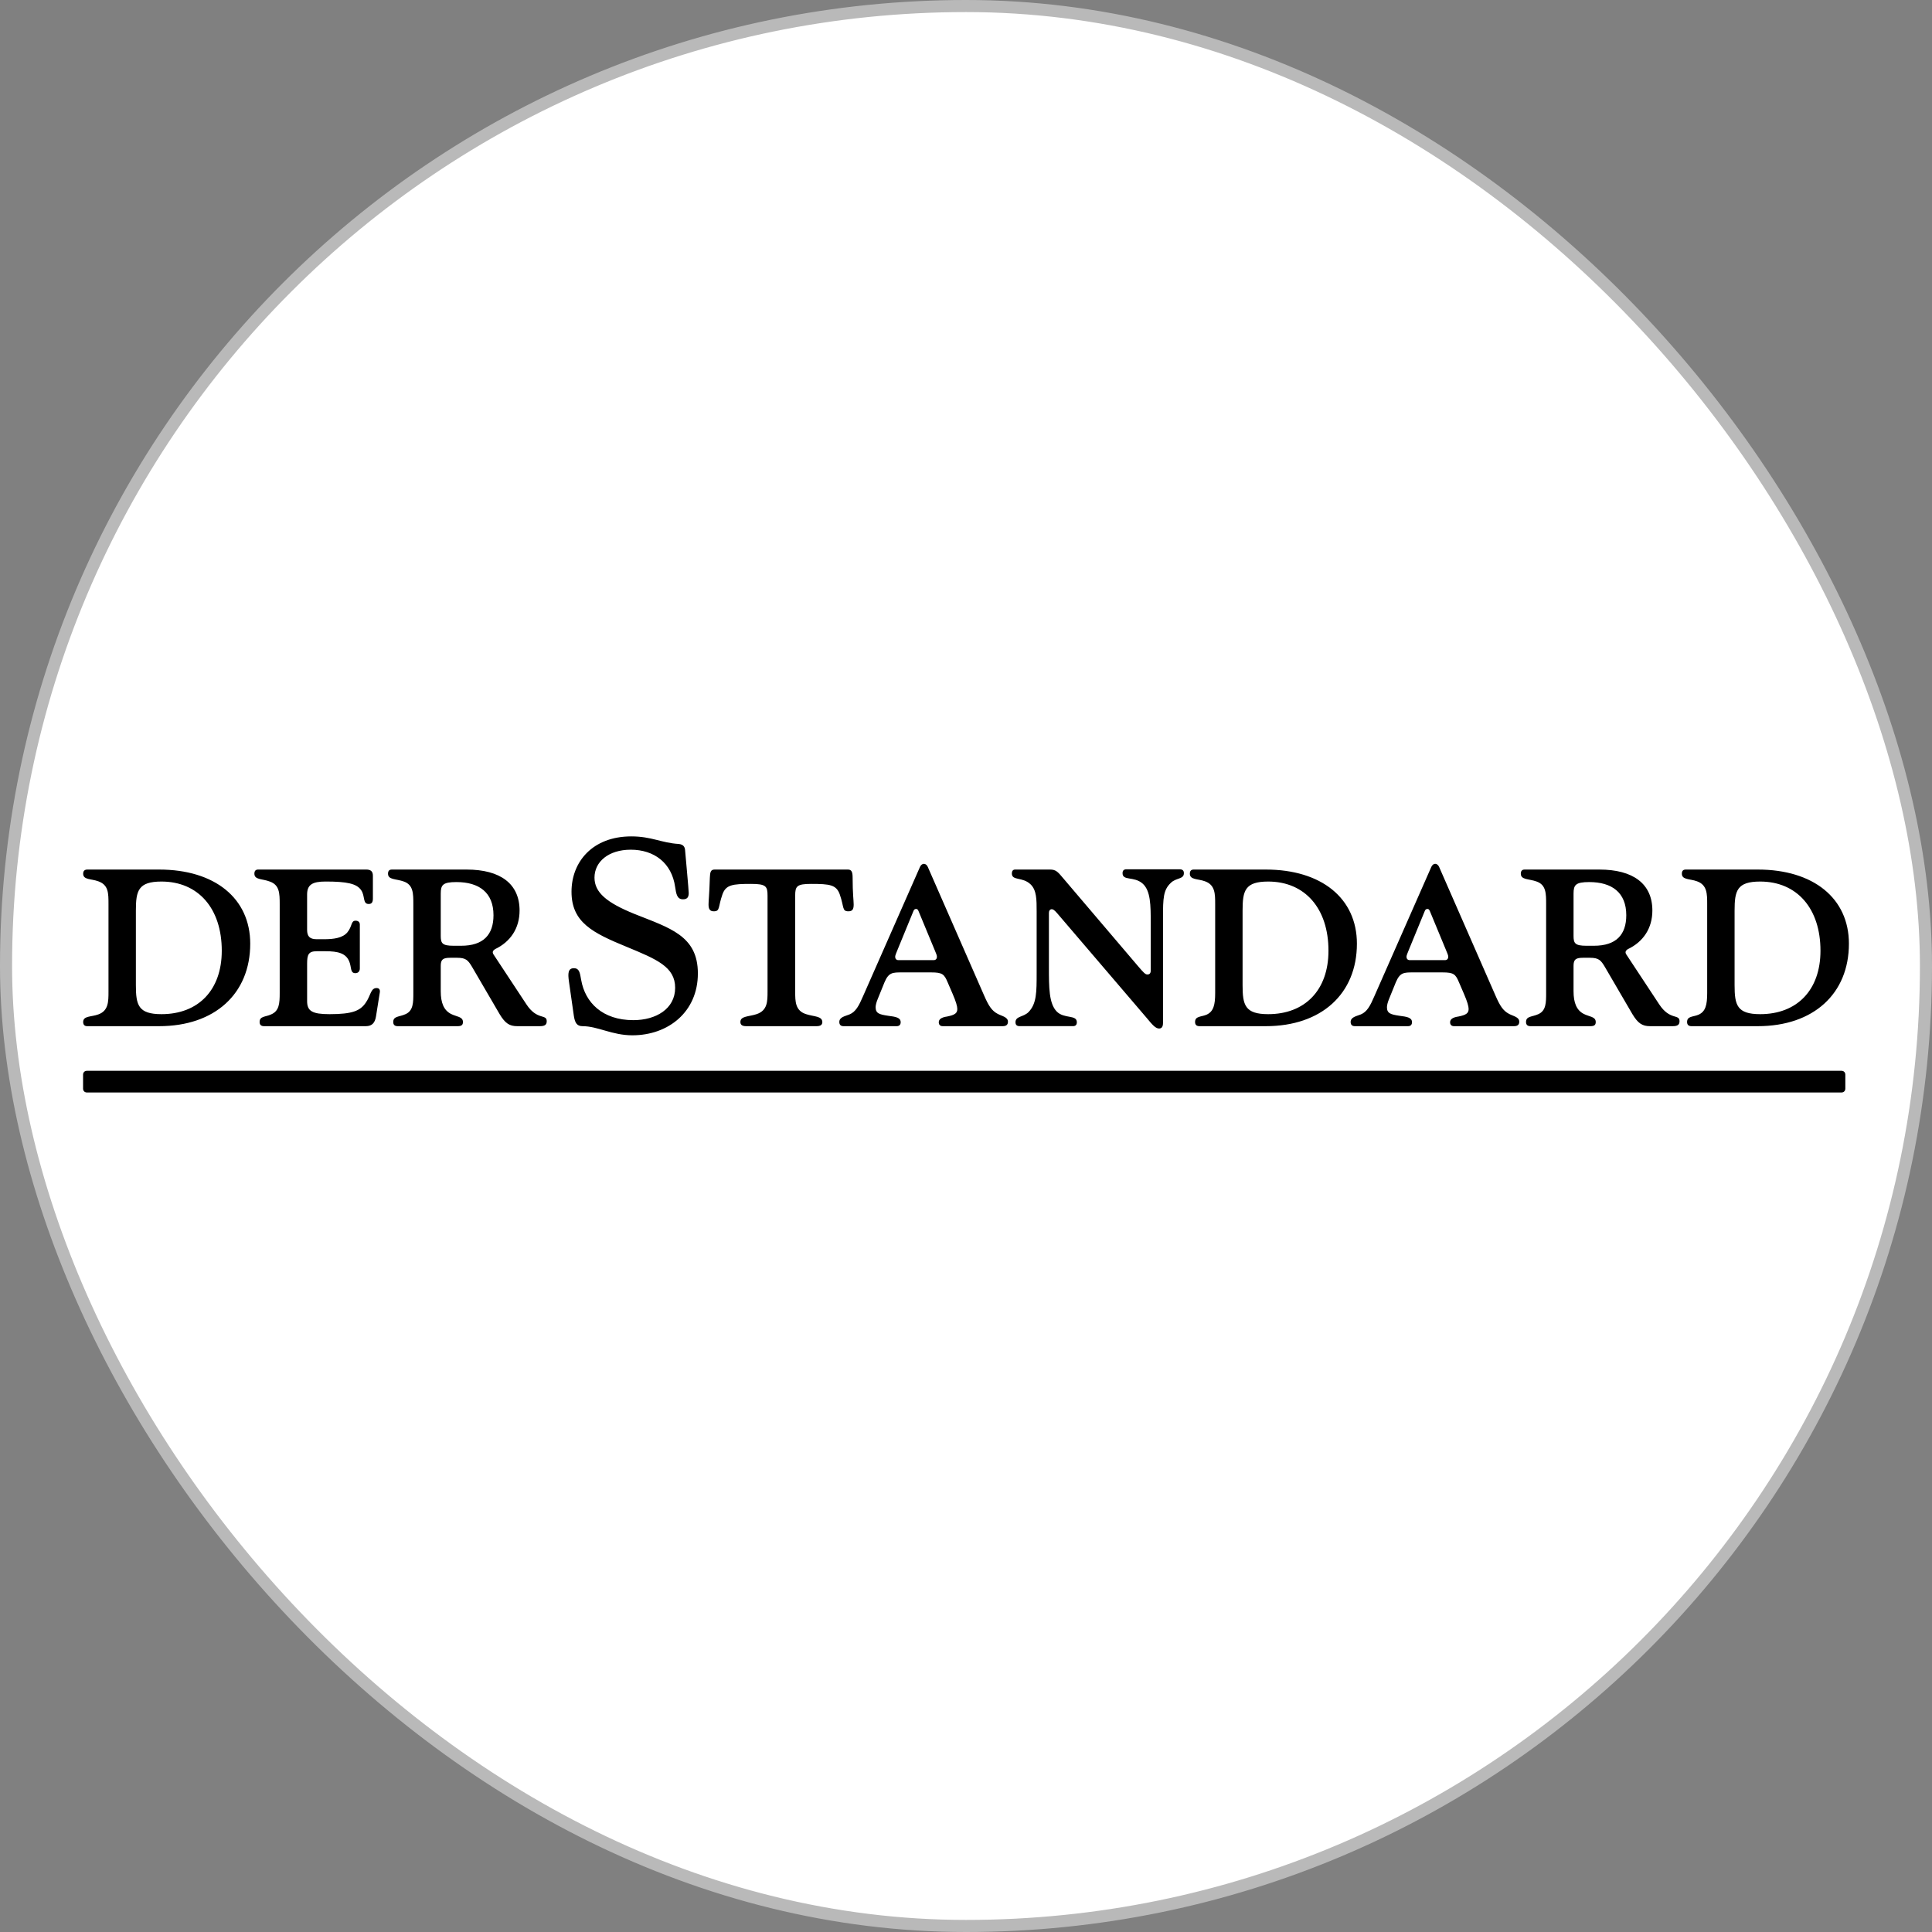
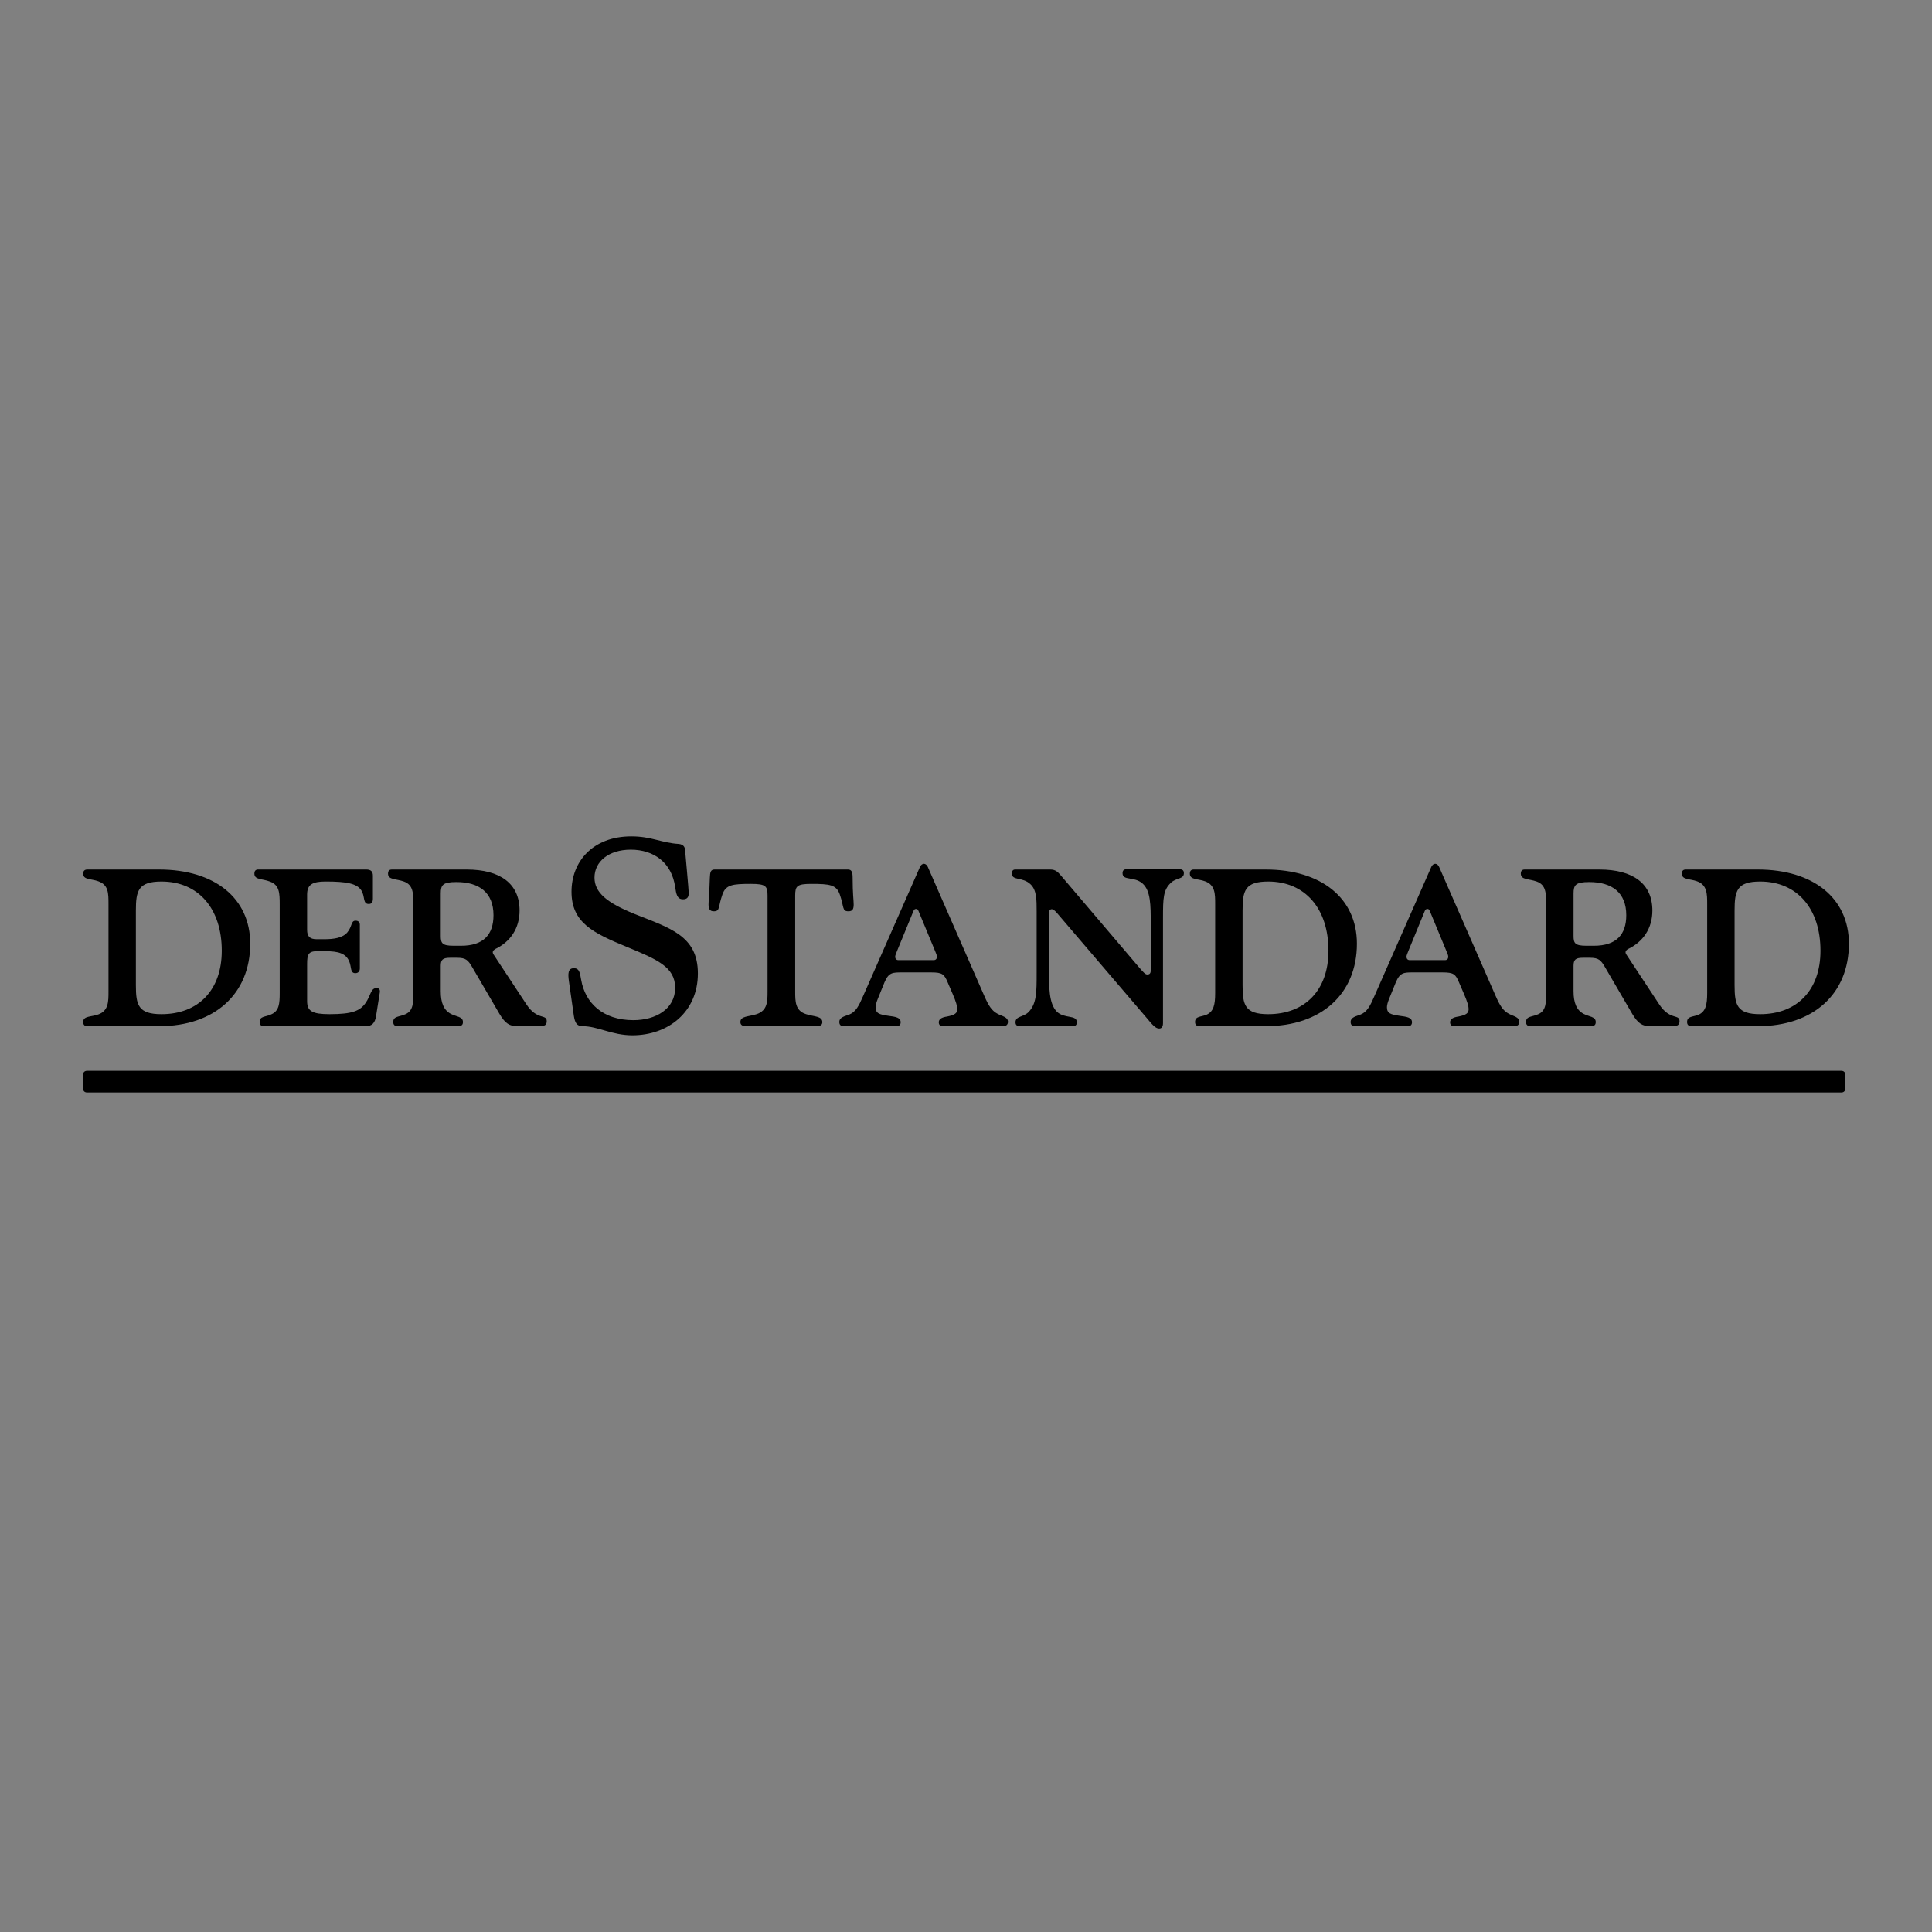
<svg xmlns="http://www.w3.org/2000/svg" width="240" height="240" viewBox="0 0 240 240" fill="none">
  <rect x="0" y="0" width="240" height="240" fill="#808080" stroke="none" />
-   <rect x="0.75" y="0.75" width="238.5" height="238.5" rx="119.25" fill="white" />
-   <rect x="0.75" y="0.75" width="238.5" height="238.5" rx="119.25" stroke="#B9B9B9" stroke-width="1.5" />
  <path d="M91.974 126.955C91.974 126.21 92.979 126.307 93.984 125.983C95.346 125.528 95.347 124.393 95.347 123.162V111.261C95.347 110.093 95.153 109.801 93.304 109.801C91.002 109.801 90.158 109.899 89.736 111.131C89.185 112.687 89.476 113.206 88.666 113.206C88.18 113.206 88.017 112.915 88.017 112.363C88.017 111.844 88.114 111.196 88.179 109.056C88.212 108.407 88.244 108.019 88.762 108.019H105.333C105.82 108.019 105.916 108.376 105.916 109.056C105.916 111.001 106.046 111.844 106.046 112.363C106.046 112.915 105.916 113.206 105.398 113.206C104.588 113.206 104.879 112.72 104.327 111.131C103.905 109.899 103.062 109.801 100.76 109.801C98.977 109.801 98.781 110.093 98.781 111.261V123.162C98.781 124.393 98.781 125.561 100.143 125.983C101.148 126.307 102.122 126.21 102.154 126.955C102.154 127.312 101.926 127.475 101.44 127.475H92.685C92.201 127.475 91.974 127.312 91.974 126.955ZM72.358 127.475C71.644 127.475 71.418 127.02 71.288 126.21L70.672 121.896C70.542 120.956 70.542 120.275 71.288 120.275C71.936 120.275 72.034 120.76 72.196 121.734C72.682 124.522 74.823 126.727 78.681 126.727C81.47 126.727 83.869 125.332 83.869 122.706C83.869 120.112 81.599 119.171 77.837 117.616C73.654 115.896 70.995 114.599 70.995 110.773C70.996 107.046 73.623 103.9 78.422 103.9C80.951 103.9 82.151 104.71 84.324 104.84C84.907 104.905 85.069 105.228 85.101 105.585C85.134 106.007 85.556 110.547 85.556 110.936C85.556 111.454 85.362 111.715 84.843 111.715C84.096 111.715 84 111.035 83.87 110.191C83.448 107.176 81.243 105.553 78.357 105.553C75.601 105.553 73.85 107.045 73.85 109.022C73.85 110.87 75.374 112.136 78.812 113.531C83.19 115.281 86.692 116.221 86.692 120.924C86.692 125.691 83.028 128.609 78.553 128.609C76.022 128.609 74.271 127.475 72.358 127.475ZM67.917 126.858C67.917 127.312 67.658 127.475 67.073 127.475H64.253C63.312 127.475 62.761 127.15 62.048 125.95L58.643 120.114C58.157 119.302 57.897 118.979 56.795 118.979H55.92C55.011 118.979 54.751 119.206 54.751 119.984V123.129C54.751 124.588 55.14 125.496 56.016 125.95C56.696 126.307 57.508 126.275 57.508 126.955C57.508 127.312 57.346 127.475 56.859 127.475H49.4C49.043 127.475 48.849 127.312 48.849 126.955C48.849 126.21 49.594 126.34 50.373 125.983C51.346 125.561 51.346 124.523 51.346 123.356V112.331C51.346 111.002 51.346 109.932 50.178 109.51C49.206 109.153 48.201 109.316 48.201 108.537C48.201 108.18 48.363 108.019 48.686 108.019H57.961C62.177 108.019 64.543 109.801 64.543 113.109C64.543 115.315 63.408 117 61.494 117.908C61.203 118.102 61.137 118.296 61.301 118.557L65.386 124.752C66.718 126.793 67.917 125.918 67.917 126.858ZM61.303 113.693C61.303 110.872 59.519 109.574 56.697 109.574C55.011 109.574 54.752 109.931 54.752 111.001V116.255C54.752 117.162 54.915 117.486 56.342 117.486H57.283C60.071 117.486 61.303 116.092 61.303 113.693ZM32.25 126.955C32.25 126.21 32.995 126.34 33.676 126.015C34.681 125.594 34.746 124.653 34.746 123.356V112.331C34.746 110.936 34.714 109.93 33.514 109.508C32.606 109.151 31.601 109.315 31.601 108.536C31.601 108.179 31.763 108.017 32.087 108.017H45.479C46.095 108.017 46.322 108.277 46.322 108.795V111.616C46.322 112.101 46.159 112.297 45.803 112.297C45.026 112.297 45.381 111.323 44.863 110.578C44.311 109.768 43.113 109.507 40.453 109.507C38.799 109.507 38.15 109.897 38.15 111.129V115.506C38.15 116.316 38.475 116.674 39.35 116.674H40.258C41.489 116.674 42.56 116.512 43.143 115.83C43.792 115.053 43.565 114.372 44.181 114.372C44.569 114.372 44.7 114.632 44.7 114.825V120.306C44.7 120.598 44.538 120.89 44.148 120.89C43.468 120.89 43.695 120.144 43.37 119.398C42.948 118.426 42.008 118.166 40.451 118.166H39.351C38.313 118.166 38.151 118.588 38.151 119.723V124.361C38.151 125.593 38.767 125.983 40.94 125.983C43.794 125.983 44.734 125.561 45.415 124.588C46.064 123.68 46.031 122.74 46.777 122.74C47.102 122.74 47.263 122.934 47.165 123.388L46.711 126.242C46.581 127.085 46.192 127.475 45.446 127.475H32.799C32.444 127.475 32.25 127.312 32.25 126.955ZM10.331 126.955C10.331 126.177 11.336 126.34 12.211 126.015C13.477 125.562 13.477 124.426 13.477 123.161V112.331C13.477 110.936 13.477 109.932 12.211 109.478C11.336 109.152 10.331 109.315 10.331 108.537C10.331 108.18 10.525 108.019 10.849 108.019H19.767C26.673 108.019 31.084 111.584 31.084 117.227C31.084 123.453 26.673 127.475 19.767 127.475H10.817C10.525 127.475 10.331 127.312 10.331 126.955ZM27.549 118.102C27.549 112.849 24.631 109.509 20.059 109.509C17.173 109.509 16.88 110.643 16.88 113.109V122.383C16.88 124.848 17.172 125.983 20.059 125.983C24.631 125.983 27.549 123 27.549 118.102ZM104.263 126.955C104.263 126.34 104.976 126.242 105.528 126.015C106.306 125.691 106.695 124.945 107.214 123.745L114.283 107.694C114.379 107.467 114.574 107.304 114.769 107.304C114.964 107.304 115.157 107.467 115.255 107.694L122.258 123.68C122.81 124.945 123.2 125.561 123.945 125.95C124.497 126.241 125.21 126.339 125.21 126.923C125.21 127.28 125.016 127.475 124.562 127.475H117.103C116.78 127.475 116.618 127.281 116.618 126.989C116.618 126.599 116.975 126.372 117.655 126.276C118.629 126.081 118.92 125.854 118.92 125.336C118.92 125.01 118.758 124.427 118.337 123.454L117.721 122.027C117.299 121.022 117.072 120.795 115.679 120.795H112.047C110.88 120.795 110.393 120.795 109.875 122.027L109.032 124.104C108.87 124.492 108.772 124.881 108.772 125.109C108.772 125.886 109.226 126.016 110.295 126.178C111.302 126.308 111.885 126.406 111.885 126.989C111.885 127.248 111.754 127.475 111.398 127.475H104.782C104.457 127.475 104.263 127.312 104.263 126.955ZM116.001 119.27C116.261 119.27 116.389 119.076 116.389 118.849C116.389 118.654 116.26 118.395 116.13 118.07L114.087 113.142C113.99 112.947 113.925 112.915 113.796 112.915C113.666 112.915 113.537 112.98 113.471 113.174L111.461 118.07C111.331 118.396 111.201 118.687 111.201 118.849C111.201 119.076 111.331 119.27 111.589 119.27H116.001ZM10.319 135.225V133.506C10.319 133.214 10.514 133.02 10.805 133.02H228.748C229.039 133.02 229.234 133.214 229.234 133.506V135.225C229.234 135.516 229.039 135.712 228.748 135.712H10.805C10.514 135.712 10.319 135.516 10.319 135.225ZM142.46 126.468L131.37 113.498C130.98 113.044 130.818 112.946 130.657 112.946C130.43 112.946 130.3 113.141 130.3 113.401V120.145C130.3 122.674 130.3 124.652 131.272 125.657C132.213 126.597 133.769 126.014 133.769 126.987C133.769 127.311 133.607 127.472 133.284 127.472H126.668C126.311 127.472 126.149 127.31 126.149 126.987C126.149 126.209 127.122 126.37 127.77 125.722C128.776 124.684 128.776 123.257 128.776 120.858V113.205C128.776 111.779 128.776 110.578 128.03 109.865C127.025 108.891 125.696 109.443 125.696 108.503C125.696 108.212 125.825 108.017 126.117 108.017H130.431C131.209 108.017 131.436 108.342 132.149 109.185L141.423 120.08C142.039 120.793 142.267 121.054 142.526 121.054C142.786 121.054 142.948 120.924 142.948 120.568V114.633C142.948 112.493 142.948 110.612 141.911 109.736C140.84 108.829 139.447 109.444 139.447 108.472C139.447 108.147 139.609 107.985 139.933 107.985H146.516C146.904 107.985 147.066 108.147 147.066 108.472C147.066 109.25 146.094 109.022 145.446 109.672C144.505 110.548 144.472 111.585 144.472 113.985V127.085C144.472 127.539 144.31 127.767 143.985 127.767C143.53 127.767 143.109 127.247 142.46 126.468ZM148.456 126.955C148.456 126.21 149.203 126.34 149.882 126.048C150.759 125.658 150.953 124.815 150.953 123.356V112.331C150.953 111.034 150.953 109.932 149.689 109.478C148.812 109.152 147.807 109.316 147.807 108.537C147.807 108.18 147.97 108.019 148.294 108.019H157.243C164.15 108.019 168.56 111.584 168.56 117.227C168.56 123.453 164.15 127.475 157.243 127.475H149.006C148.651 127.475 148.456 127.312 148.456 126.955ZM165.027 118.102C165.027 112.849 162.109 109.509 157.536 109.509C154.651 109.509 154.358 110.643 154.358 113.109V122.383C154.358 124.848 154.65 125.983 157.536 125.983C162.108 125.983 165.027 123 165.027 118.102ZM209.575 126.955C209.575 126.21 210.322 126.34 211.001 126.048C211.878 125.658 212.072 124.815 212.072 123.356V112.331C212.072 111.034 212.072 109.932 210.808 109.478C209.931 109.152 208.927 109.316 208.927 108.537C208.927 108.18 209.09 108.019 209.413 108.019H218.362C225.269 108.019 229.679 111.585 229.679 117.227C229.679 123.453 225.269 127.475 218.362 127.475H210.126C209.77 127.475 209.575 127.312 209.575 126.955ZM226.146 118.102C226.146 112.849 223.228 109.509 218.655 109.509C215.77 109.509 215.477 110.643 215.477 113.109V122.383C215.477 124.848 215.769 125.983 218.655 125.983C223.227 125.983 226.146 123 226.146 118.102ZM208.638 126.858C208.638 127.312 208.378 127.475 207.794 127.475H204.973C204.032 127.475 203.481 127.15 202.767 125.95L199.363 120.114C198.877 119.302 198.616 118.979 197.515 118.979H196.639C195.731 118.979 195.471 119.206 195.471 119.984V123.129C195.471 124.588 195.86 125.496 196.736 125.95C197.417 126.307 198.228 126.275 198.228 126.955C198.228 127.312 198.066 127.475 197.579 127.475H190.121C189.764 127.475 189.569 127.312 189.569 126.955C189.569 126.21 190.315 126.34 191.093 125.983C192.066 125.561 192.066 124.523 192.066 123.356V112.331C192.066 111.002 192.066 109.932 190.898 109.51C189.925 109.153 188.921 109.316 188.921 108.537C188.921 108.18 189.083 108.019 189.406 108.019H198.68C202.896 108.019 205.263 109.801 205.263 113.109C205.263 115.315 204.128 117 202.214 117.908C201.922 118.102 201.857 118.296 202.02 118.557L206.106 124.752C207.438 126.793 208.638 125.918 208.638 126.858ZM202.022 113.693C202.022 110.872 200.239 109.574 197.418 109.574C195.731 109.574 195.472 109.931 195.472 111.001V116.255C195.472 117.162 195.635 117.486 197.062 117.486H198.002C200.79 117.486 202.022 116.092 202.022 113.693ZM167.782 126.955C167.782 126.34 168.494 126.242 169.046 126.015C169.824 125.691 170.214 124.945 170.732 123.745L177.802 107.694C177.898 107.467 178.093 107.304 178.287 107.304C178.482 107.304 178.676 107.467 178.773 107.694L185.777 123.68C186.329 124.945 186.718 125.561 187.464 125.95C188.015 126.241 188.728 126.339 188.728 126.923C188.728 127.28 188.535 127.475 188.08 127.475H180.622C180.299 127.475 180.136 127.281 180.136 126.989C180.136 126.599 180.493 126.372 181.174 126.276C182.147 126.081 182.438 125.854 182.438 125.336C182.438 125.01 182.276 124.427 181.855 123.454L181.24 122.027C180.818 121.022 180.591 120.795 179.197 120.795H175.565C174.397 120.795 173.911 120.795 173.393 122.027L172.55 124.104C172.388 124.492 172.291 124.881 172.291 125.109C172.291 125.886 172.744 126.016 173.814 126.178C174.819 126.308 175.403 126.406 175.403 126.989C175.403 127.248 175.272 127.475 174.916 127.475H168.301C167.975 127.475 167.782 127.312 167.782 126.955ZM179.52 119.27C179.779 119.27 179.908 119.076 179.908 118.849C179.908 118.654 179.778 118.395 179.648 118.07L177.606 113.142C177.508 112.947 177.443 112.915 177.315 112.915C177.186 112.915 177.055 112.98 176.989 113.174L174.979 118.07C174.849 118.396 174.719 118.687 174.719 118.849C174.719 119.076 174.849 119.27 175.108 119.27H179.52Z" fill="black" />
</svg>